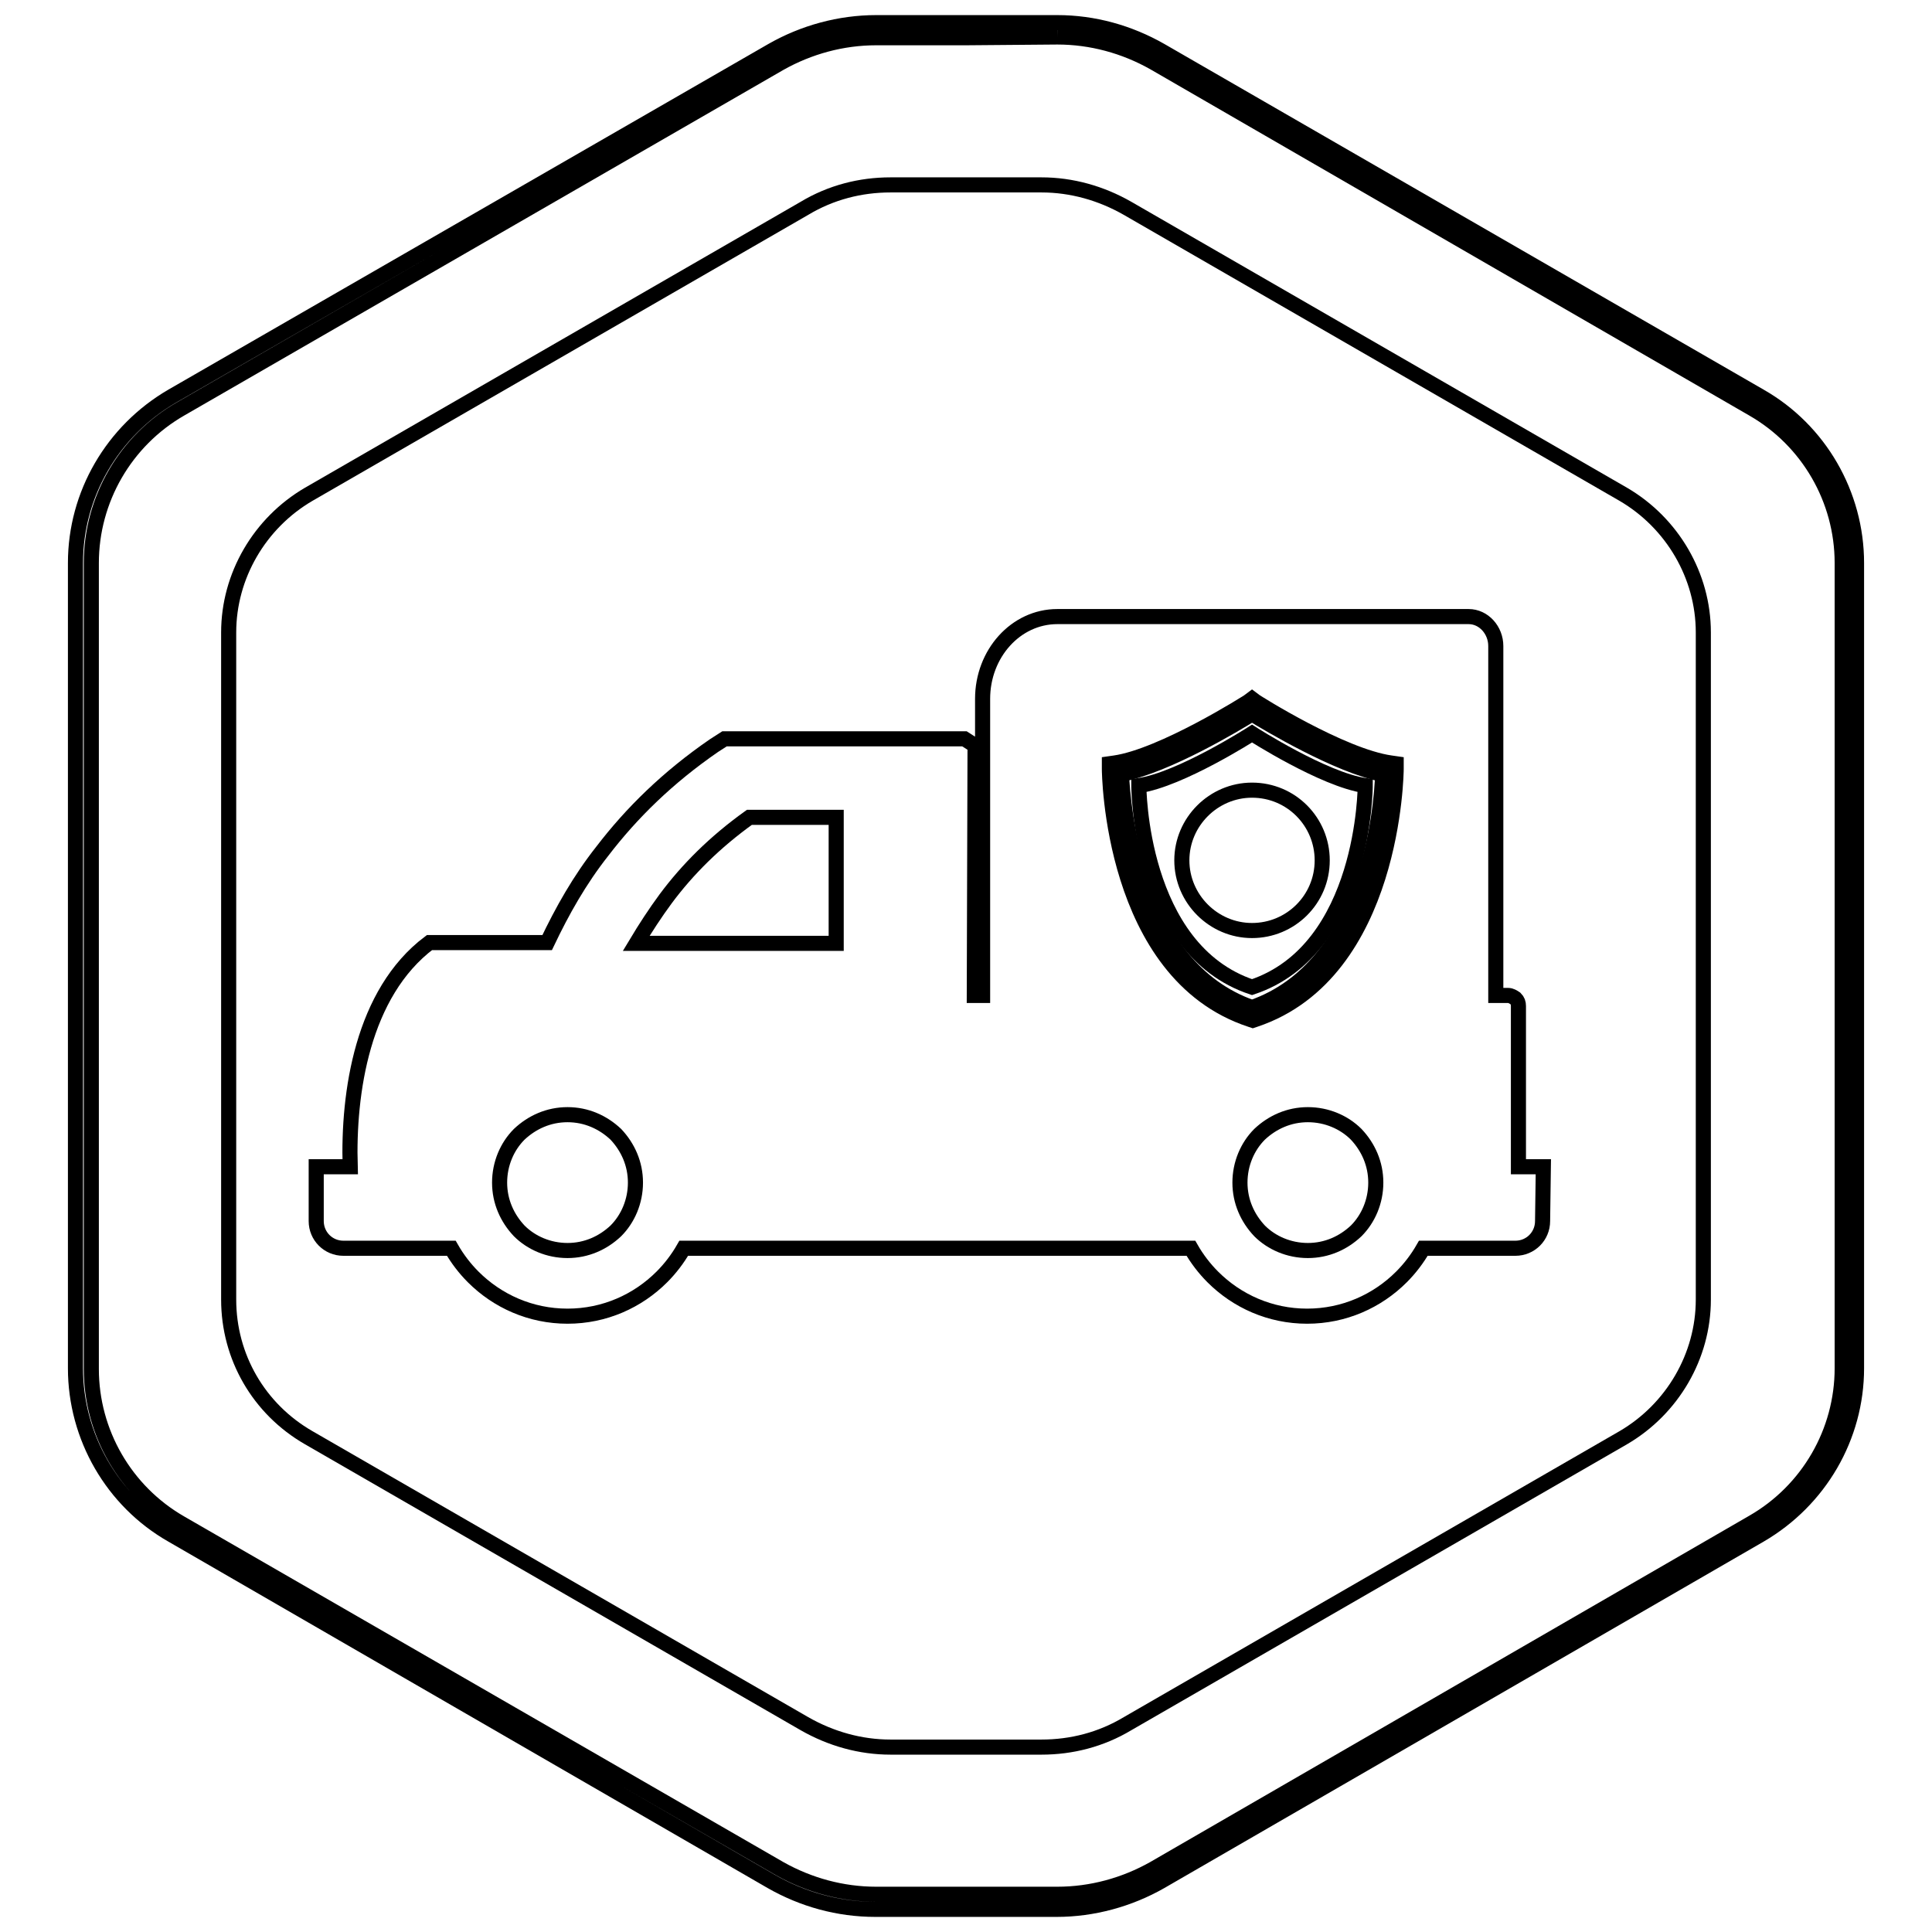
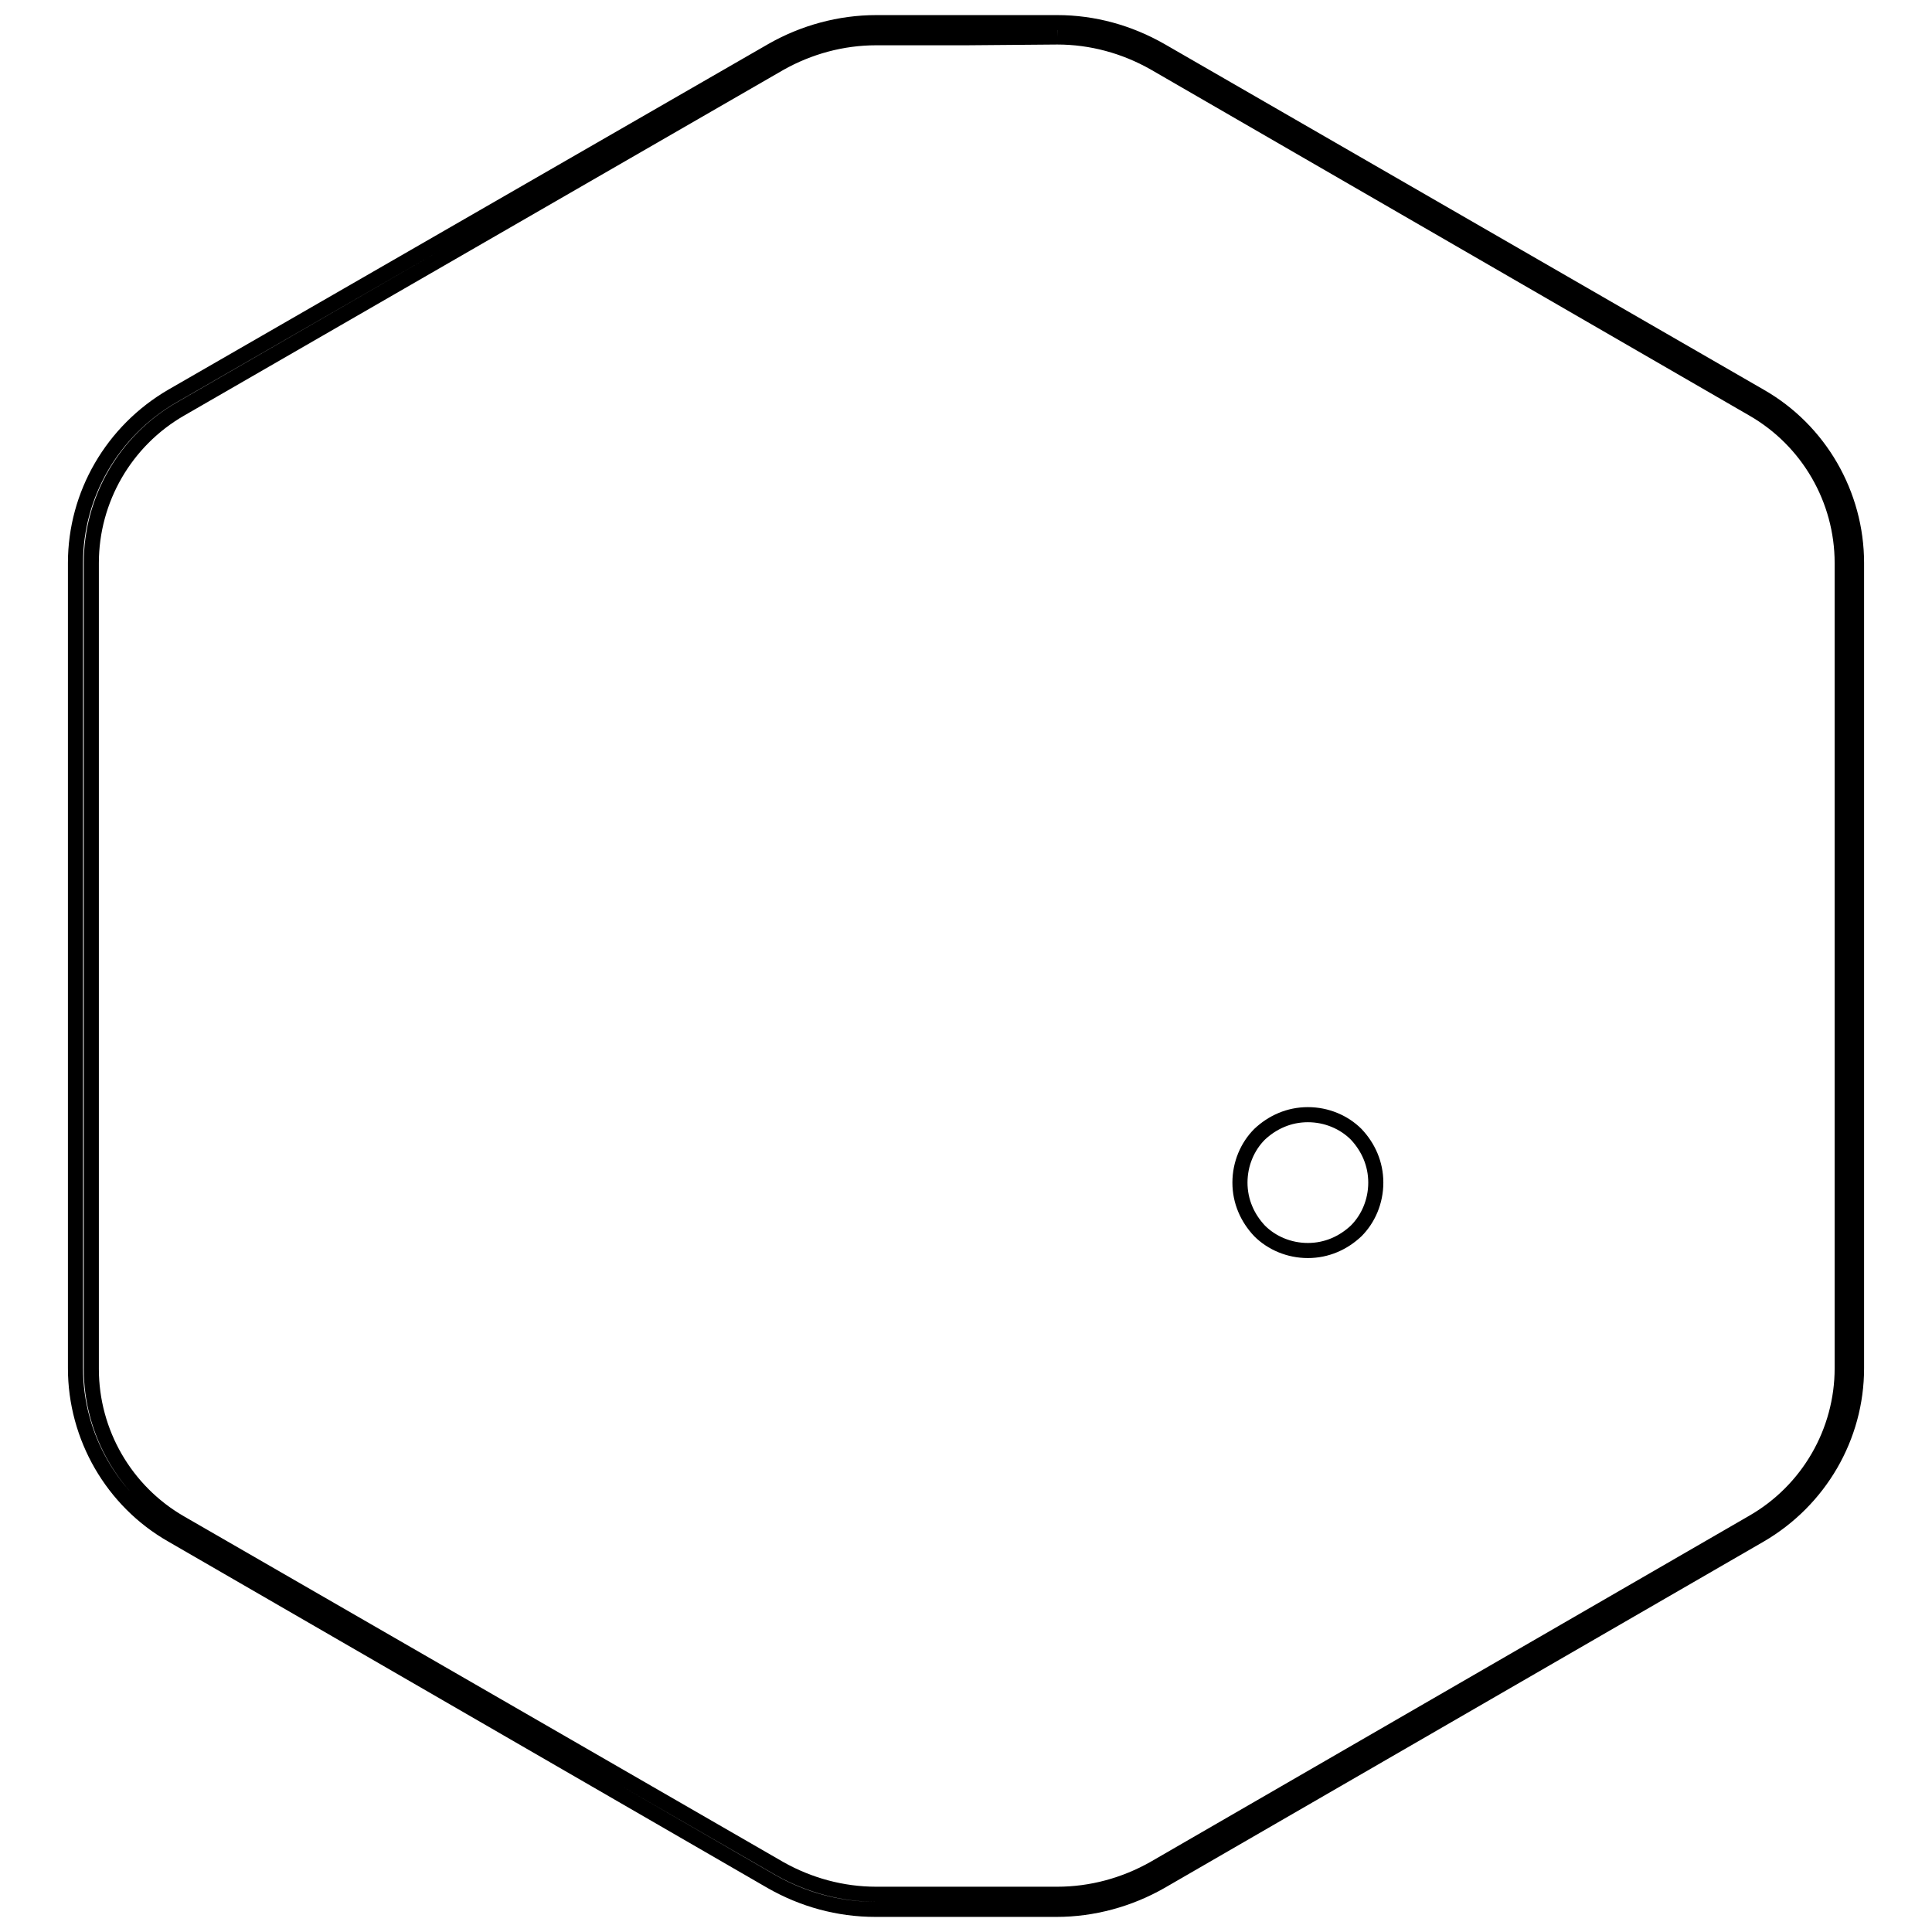
<svg xmlns="http://www.w3.org/2000/svg" version="1.1" x="0px" y="0px" viewBox="0 0 256 256" enable-background="new 0 0 256 256" xml:space="preserve">
  <g>
    <g>
-       <path stroke-width="2" fill-opacity="0" stroke="#000000" d="M166.3,92.9l-0.4-0.3l-0.4,0.3c-0.1,0.1-11.5,7.3-17.8,8.2l-0.7,0.1v0.7c0,0.3,0.2,27.1,18.7,33.2l0.3,0.1l0.3-0.1c18.5-6.2,18.7-33,18.7-33.2v-0.7l-0.7-0.1C177.8,100.2,166.4,93,166.3,92.9z M165.9,133.5c-15.5-5.4-17.1-26.8-17.3-30.9c6.1-1.2,15.2-6.7,17.3-8c2.1,1.3,11.3,6.8,17.3,8C183.1,106.8,181.4,128.1,165.9,133.5z" />
-       <path stroke-width="2" fill-opacity="0" stroke="#000000" d="M150.9,104.1c0,0,0,21.7,15,26.7c15-5,15-26.7,15-26.7c-5.5-0.8-15-6.9-15-6.9S156.4,103.3,150.9,104.1z M175.2,114c0,5.2-4.2,9.3-9.3,9.3s-9.3-4.2-9.3-9.3s4.2-9.3,9.3-9.3C171.1,104.7,175.2,108.9,175.2,114z" />
-       <path stroke-width="2" fill-opacity="0" stroke="#000000" d="M75.2,147.7c-2.5,0-4.7,1-6.4,2.6v0c-1.6,1.6-2.6,3.9-2.6,6.4c0,2.5,1,4.7,2.6,6.4l0,0c1.6,1.6,3.9,2.6,6.4,2.6c2.5,0,4.7-1,6.4-2.6h0c1.6-1.6,2.6-3.9,2.6-6.4c0-2.5-1-4.7-2.6-6.4C79.9,148.7,77.7,147.7,75.2,147.7z" />
-       <path stroke-width="2" fill-opacity="0" stroke="#000000" d="M215.1,65.5l-65.7-37.9c-3.5-2-7.4-3.1-11.4-3.1h-10h-10c-4,0-7.9,1-11.4,3.1L40.9,65.5c-6.5,3.8-10.6,10.8-10.6,18.3v88.4c0,7.6,4,14.5,10.6,18.3l65.7,37.9c3.5,2,7.4,3.1,11.4,3.1h10h10c4,0,7.9-1,11.4-3.1l65.7-37.9c6.5-3.8,10.6-10.8,10.6-18.3V83.8C225.7,76.3,221.6,69.3,215.1,65.5z M204.4,161.8c0,2-1.6,3.6-3.6,3.6h-12.2c-0.8,1.4-1.8,2.7-2.9,3.8l0,0c-3.2,3.2-7.6,5.2-12.5,5.2c-4.9,0-9.3-2-12.5-5.2l0,0l0,0c-1.1-1.1-2.1-2.4-2.9-3.8H90.6c-0.8,1.4-1.8,2.7-2.9,3.8l0,0c-3.2,3.2-7.6,5.2-12.5,5.2c-4.9,0-9.3-2-12.5-5.2l0,0l0,0c-1.1-1.1-2.1-2.4-2.9-3.8H45.5c-2,0-3.6-1.6-3.6-3.6v-7.2h4.5c-0.3-9.8,1.6-23,10.5-29.7h15.6c2-4.2,4.3-8.3,7.3-12.1c3.9-5.1,8.7-9.8,14.8-14l1.4-0.9h1.6c20.1,0,8.4,0,28.6,0h1.6l1.4,0.9l-0.1,33.1h1.1V92.6c0-6,4.4-10.9,9.9-10.9h54.5c2,0,3.6,1.8,3.6,3.9v46.3h1.6c0.4,0,0.7,0.2,1,0.4c0.3,0.3,0.4,0.6,0.4,1v21.3h3.3L204.4,161.8L204.4,161.8z" />
      <path stroke-width="2" fill-opacity="0" stroke="#000000" d="M173.3,147.7c-2.5,0-4.7,1-6.4,2.6v0c-1.6,1.6-2.6,3.9-2.6,6.4c0,2.5,1,4.7,2.6,6.4l0,0c1.6,1.6,3.9,2.6,6.4,2.6c2.5,0,4.7-1,6.4-2.6h0c1.6-1.6,2.6-3.9,2.6-6.4c0-2.5-1-4.7-2.6-6.4C178.1,148.7,175.8,147.7,173.3,147.7z" />
-       <path stroke-width="2" fill-opacity="0" stroke="#000000" d="M106.1,108.3c0,0-0.5,0-2.1,0c-1,0-2.6,0-4.7,0c-4.6,3.3-8.2,6.9-11.1,10.8c-1.4,1.9-2.7,3.9-3.9,5.9h26.5l0-16.7C108.6,108.3,107.1,108.3,106.1,108.3z" />
      <path stroke-width="2" fill-opacity="0" stroke="#000000" d="M140.1,4.9c4.5,0,8.9,1.2,12.8,3.4l79.4,45.9c7.3,4.2,11.8,12,11.8,20.4v106.7c0,8.4-4.5,16.2-11.8,20.4l-79.4,45.9c-3.9,2.2-8.3,3.4-12.8,3.4h-12h-12c-4.5,0-8.9-1.2-12.8-3.4l-79.4-45.8c-7.3-4.2-11.8-12-11.8-20.4V74.6c0-8.4,4.5-16.2,11.8-20.4l79.4-45.8c3.9-2.2,8.3-3.4,12.8-3.4h12L140.1,4.9 M140.1,3h-12h-12c-4.8,0-9.6,1.3-13.8,3.7L22.8,52.5C14.9,57.1,10,65.5,10,74.6v106.7c0,9.1,4.9,17.6,12.8,22.1l79.4,45.9c4.2,2.4,8.9,3.7,13.8,3.7H128h12c4.8,0,9.6-1.3,13.8-3.7l79.4-45.9c7.9-4.6,12.8-13,12.8-22.1V74.6c0-9.1-4.9-17.6-12.8-22.1L153.8,6.7C149.6,4.3,144.9,3,140.1,3L140.1,3z" />
    </g>
  </g>
</svg>